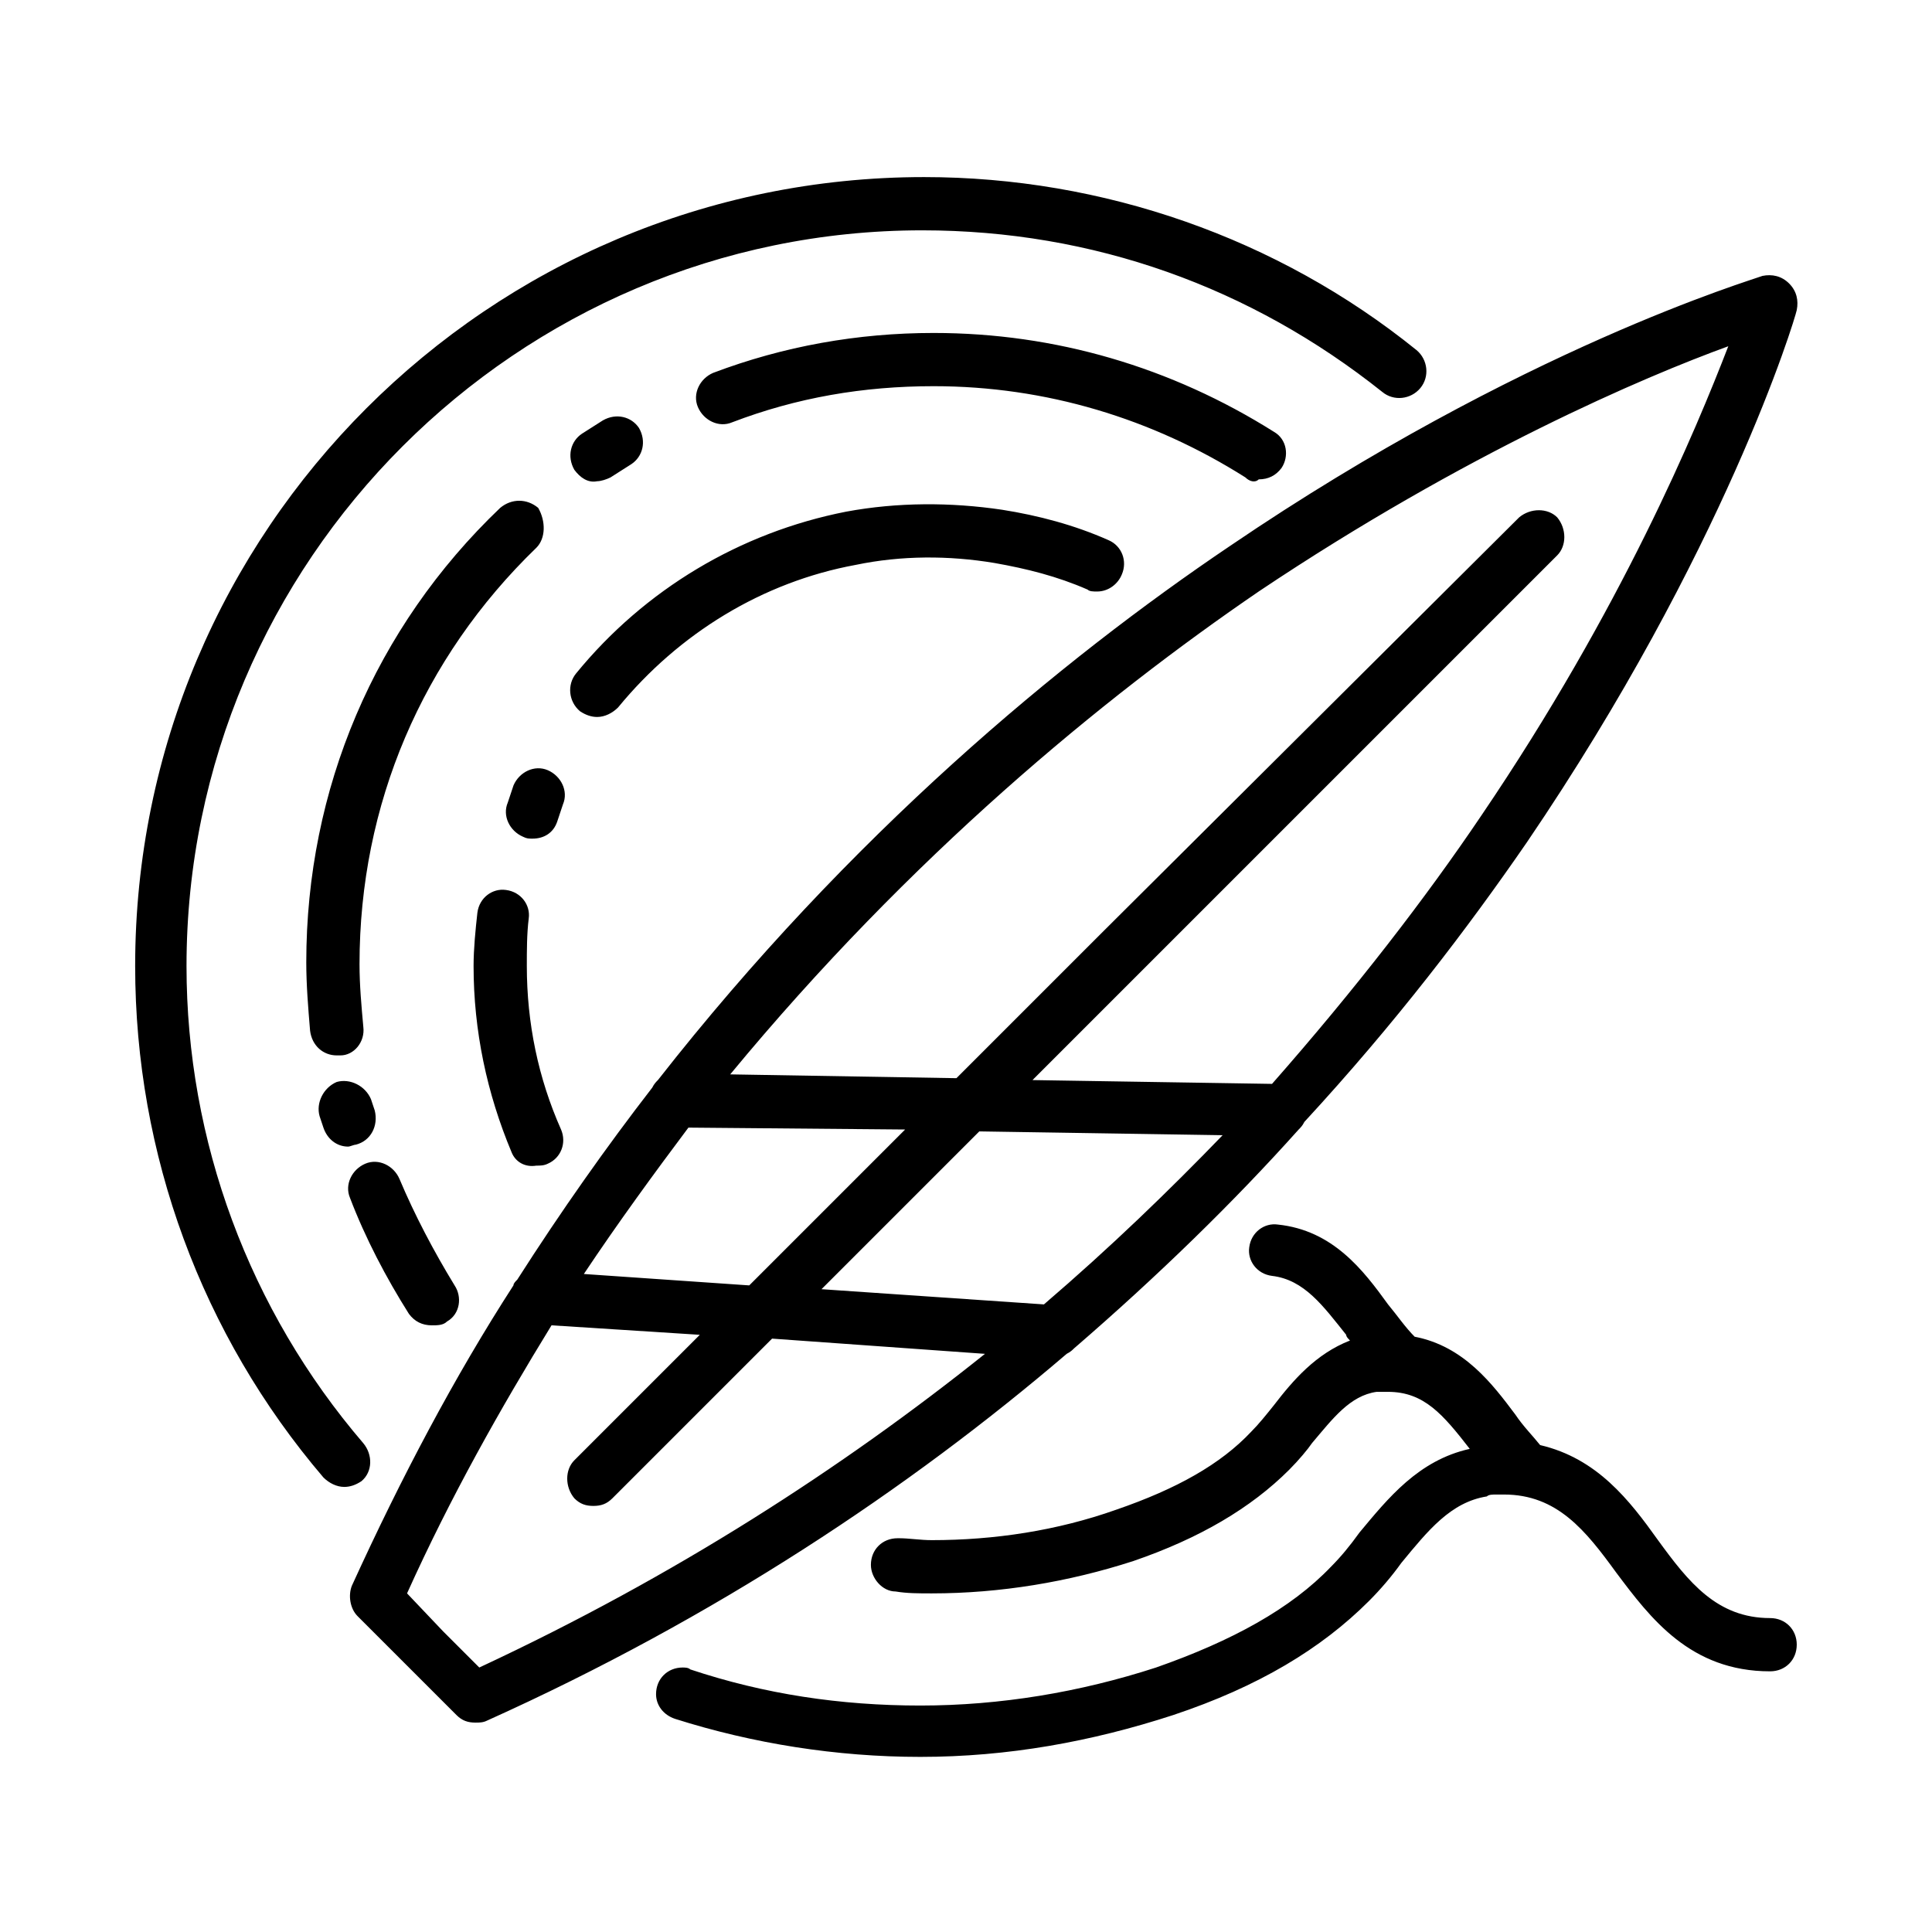
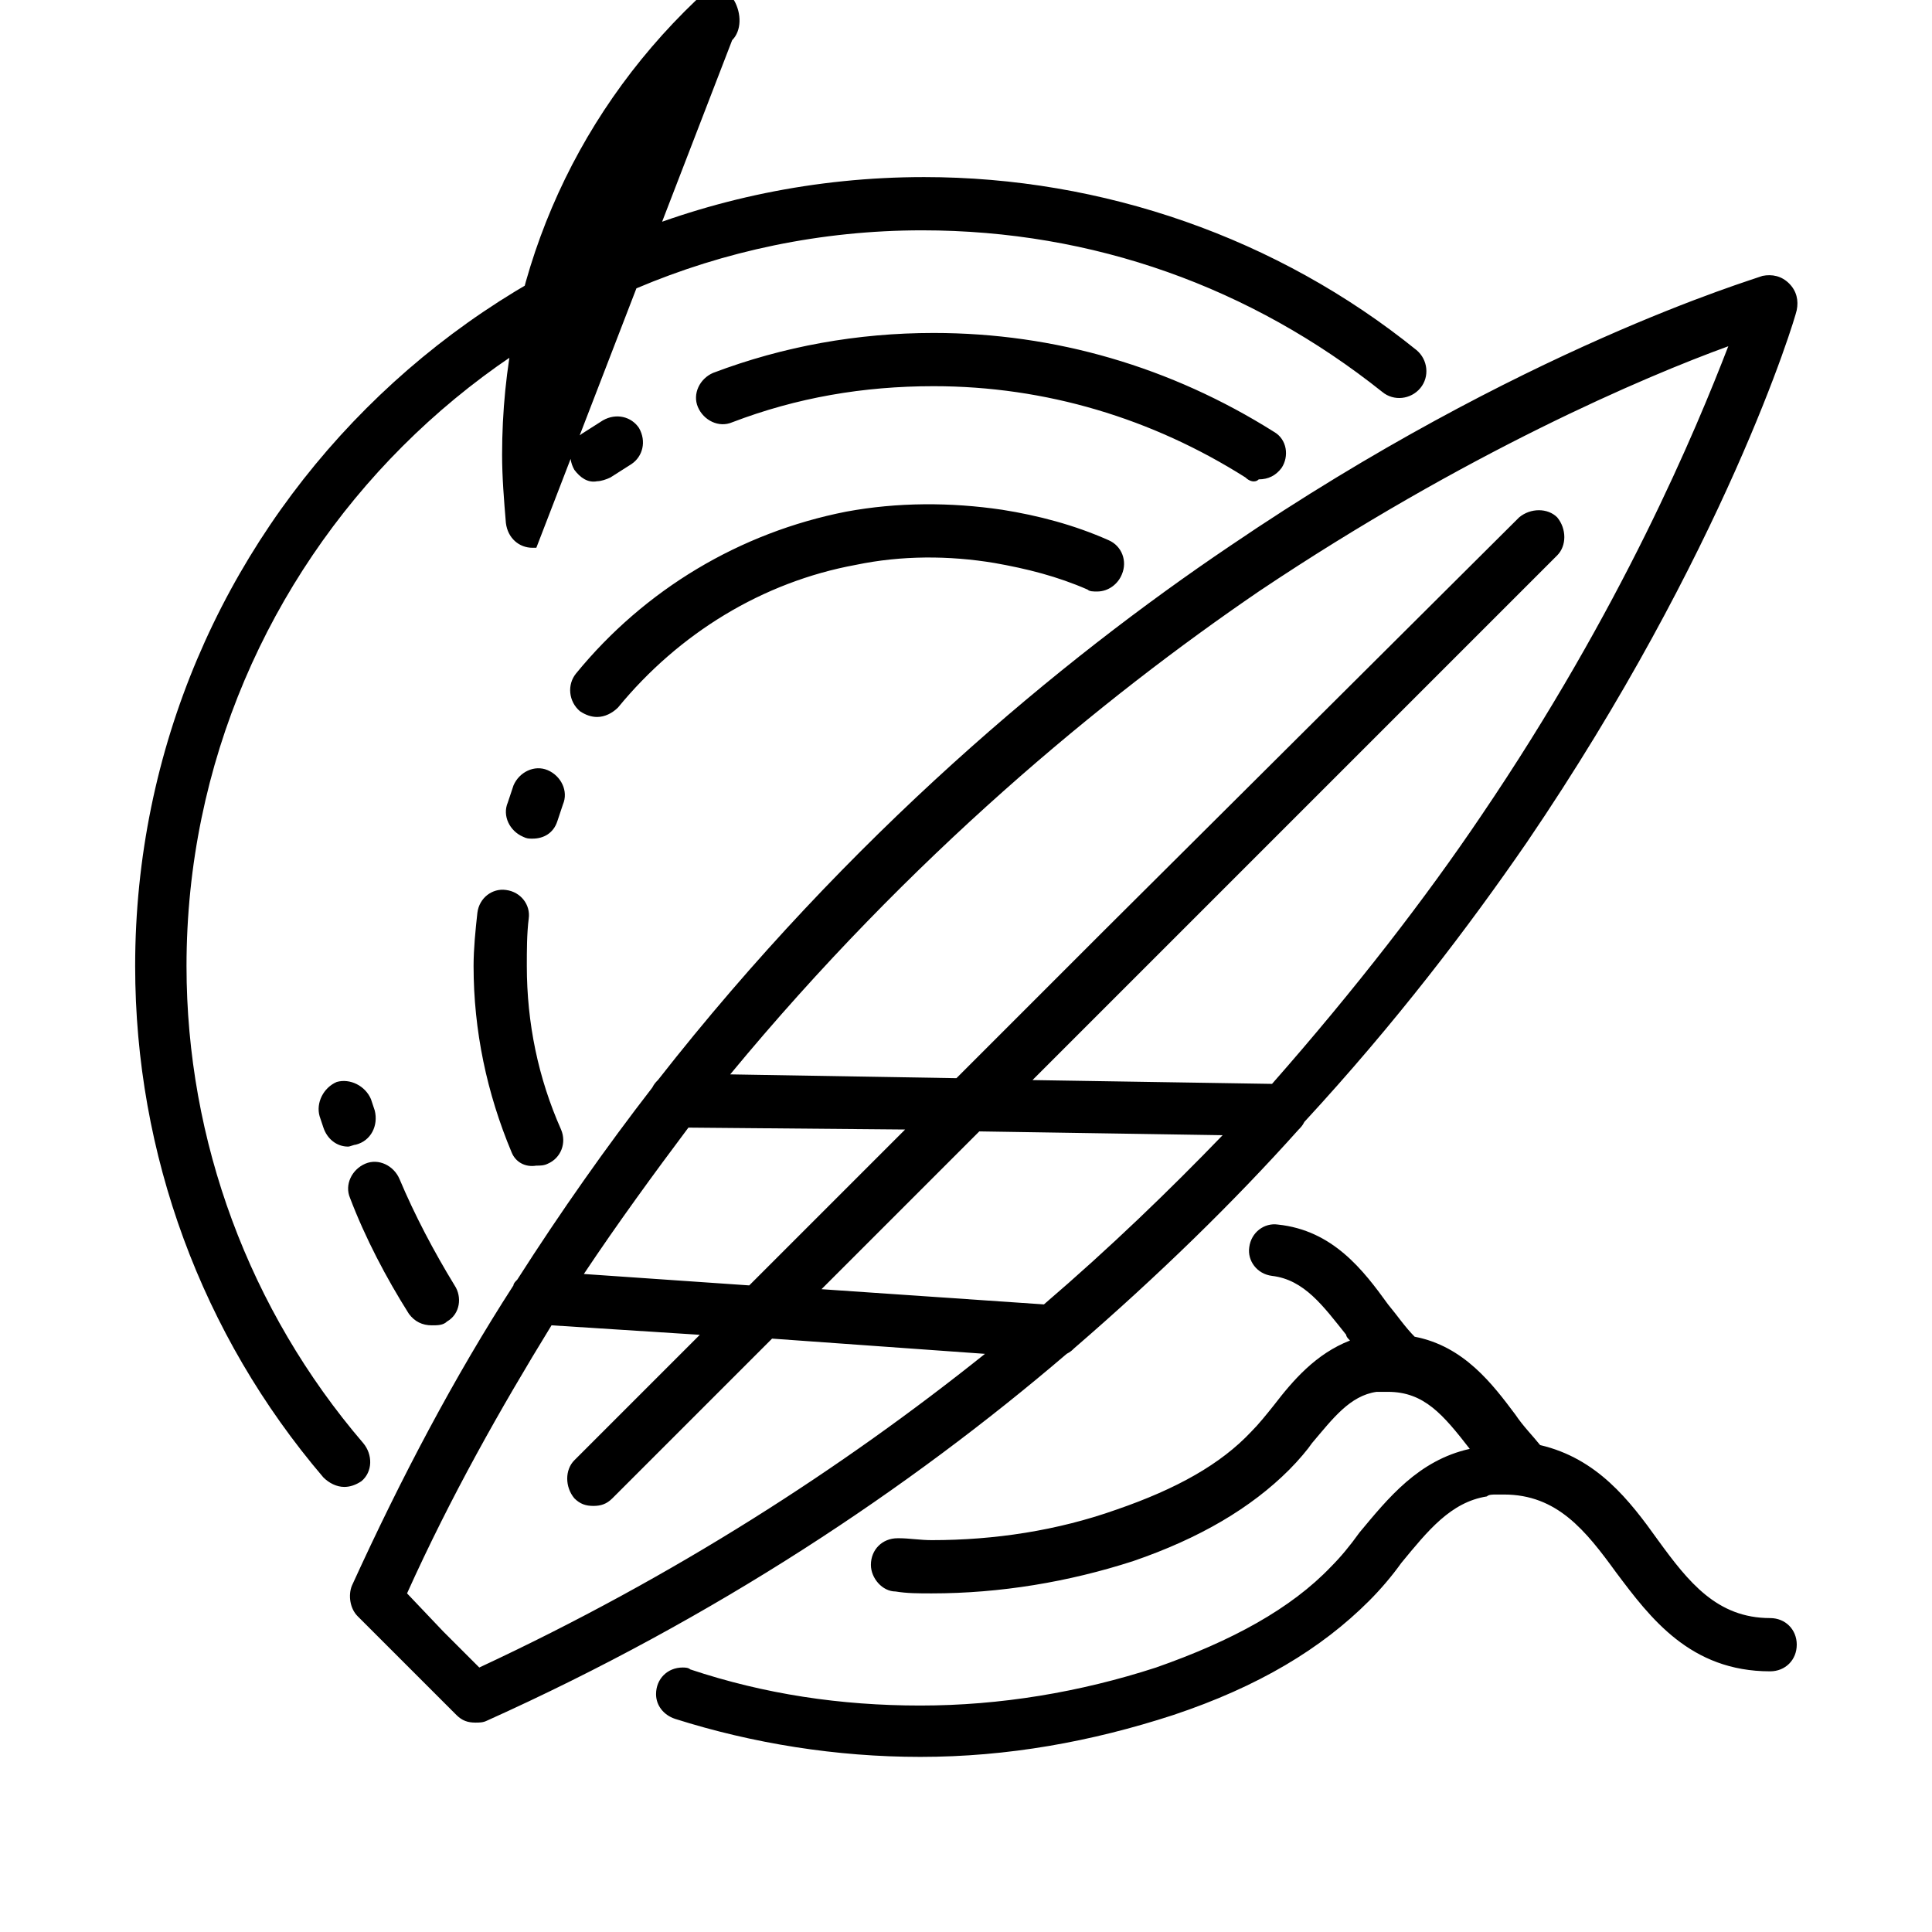
<svg xmlns="http://www.w3.org/2000/svg" fill="#000000" width="800px" height="800px" version="1.1" viewBox="144 144 512 512">
-   <path d="m428.71 501.27c22.168-19.145 42.32-38.793 59.449-57.938 0.504-0.504 1.008-1.008 1.512-2.016 24.184-26.199 43.328-51.391 58.945-74.062 52.395-77.082 71.039-138.55 71.539-141.07 0.504-2.519 0-5.039-2.016-7.055s-4.535-2.519-7.055-2.016c-2.519 1.008-63.984 19.145-141.07 71.539-44.84 30.23-100.76 76.578-151.65 141.57-0.504 0.504-1.008 1.008-1.512 2.016-12.09 15.617-24.184 32.746-35.77 50.883-0.504 0.504-1.008 1.008-1.008 1.512-15.617 24.184-29.727 50.883-42.824 79.602-1.008 2.519-0.504 6.047 1.512 8.062l26.195 26.195c1.512 1.512 3.023 2.016 5.039 2.016 1.008 0 2.016 0 3.023-0.504 60.465-27.199 111.85-61.457 153.67-97.227 1.008-0.504 1.512-1.008 2.016-1.512zm-8.059-11.59-58.945-4.031 41.816-41.816 64.488 1.008c-14.109 14.613-29.727 29.727-47.359 44.84zm-94.215-46.852 57.434 0.504-41.312 41.312-43.832-3.023c9.07-13.605 18.645-26.703 27.711-38.793zm151.14-142.08c54.914-36.777 102.27-56.93 124.44-64.988-8.566 22.168-28.215 69.527-65.496 124.44-14.609 21.664-33.25 45.848-55.418 71.039l-63.48-1.008 139.05-139.05c2.519-2.519 2.519-7.055 0-10.078-2.519-2.519-7.055-2.519-10.078 0l-109.83 109.33-39.297 39.297-59.953-1.008c47.859-57.938 98.746-99.754 140.06-127.97zm-206.56 285.16-9.574-9.574-9.57-10.074c11.586-25.695 24.688-48.871 38.289-71.039l39.297 2.519-33.25 33.25c-2.519 2.519-2.519 7.055 0 10.078 1.512 1.512 3.023 2.016 5.039 2.016s3.527-0.504 5.039-2.016l42.32-42.32 56.422 4.035c-37.785 30.227-82.121 58.945-134.01 83.125zm349.14-6.043c0 4.031-3.023 7.055-7.055 7.055-21.16 0-31.738-14.105-40.809-26.199-8.062-11.082-15.617-20.656-29.727-20.656h-2.016c-1.008 0-2.016 0-2.519 0.504-9.574 1.512-15.617 9.07-22.672 17.633-2.519 3.527-5.543 7.055-8.566 10.078-12.594 12.594-29.223 22.672-51.891 30.23-21.664 7.055-43.832 11.082-67.008 11.082-22.168 0-44.336-3.527-64.992-10.078-3.023-1.008-5.039-3.527-5.039-6.551 0-4.031 3.023-7.055 7.055-7.055 0.504 0 1.512 0 2.016 0.504 19.648 6.551 39.801 9.574 60.961 9.574s42.32-3.527 62.473-10.078c20.152-7.055 35.77-15.617 46.352-26.703 2.519-2.519 5.039-5.543 7.559-9.07 7.559-9.07 15.617-19.145 29.223-22.168-7.055-9.07-12.09-15.113-21.664-15.113h-1.512-1.512c-7.055 1.008-11.586 7.055-17.129 13.602-1.008 1.516-3.527 4.539-6.047 7.059-10.078 10.078-23.68 18.137-41.312 24.184-17.129 5.543-35.266 8.566-53.402 8.566-3.527 0-6.551 0-9.574-0.504-3.527 0-6.551-3.527-6.551-7.055 0-4.031 3.023-7.055 7.055-7.055h0.504c2.519 0 5.543 0.504 8.566 0.504 16.625 0 33.25-2.519 48.871-8.062 16.121-5.543 27.711-12.09 35.77-20.656 2.016-2.016 4.031-4.535 6.047-7.055 5.039-6.551 11.082-13.602 20.152-17.129-0.504-0.504-1.008-1.008-1.008-1.512-6.047-7.559-11.082-14.609-19.648-15.617-4.031-0.504-6.551-4.031-6.047-7.559 0.504-4.031 4.031-6.551 7.559-6.047 14.609 1.512 22.672 12.09 29.223 21.16 2.519 3.023 4.535 6.047 7.055 8.566 13.098 2.519 20.656 12.594 26.703 20.656 2.016 3.023 4.535 5.543 6.551 8.062 15.113 3.527 23.68 14.609 31.234 25.191 8.062 11.082 15.617 20.656 29.727 20.656 4.023 0 7.047 3.023 7.047 7.055zm-380.38-43.328c-1.512 1.008-3.023 1.512-4.535 1.512-2.016 0-4.031-1.008-5.543-2.519-32.242-37.785-49.879-85.648-49.879-135.52 0-115.37 93.707-209.08 209.08-209.08 47.359 0 93.707 16.121 130.49 45.848 3.023 2.519 3.527 7.055 1.008 10.078s-7.055 3.527-10.078 1.008c-34.762-27.711-76.578-42.824-121.92-42.824-107.31-0.004-194.97 87.66-194.97 194.97 0 46.352 16.625 91.191 46.855 126.46 2.516 3.019 2.516 7.555-0.508 10.074zm56.934-214.12c18.137-22.168 43.328-37.281 71.539-42.824 13.602-2.519 27.711-2.519 41.312-0.504 9.574 1.512 19.145 4.031 28.215 8.062 3.527 1.512 5.039 5.543 3.527 9.07-1.008 2.519-3.527 4.535-6.551 4.535-1.008 0-2.016 0-2.519-0.504-8.062-3.527-16.121-5.543-24.688-7.055-12.09-2.016-24.688-2.016-36.777 0.504-24.688 4.535-46.855 18.137-62.977 37.785-1.512 1.512-3.527 2.519-5.543 2.519-1.512 0-3.023-0.504-4.535-1.512-3.019-2.519-3.523-7.055-1.004-10.078zm-17.129 126.96c-6.551-15.617-10.078-32.242-10.078-49.375 0-4.535 0.504-9.574 1.008-14.105 0.504-4.031 4.031-6.551 7.559-6.047 4.031 0.504 6.551 4.031 6.047 7.559-0.504 4.031-0.504 8.566-0.504 12.594 0 15.113 3.023 29.727 9.07 43.328 1.512 3.527 0 7.559-3.527 9.07-1.008 0.504-2.016 0.504-3.023 0.504-3.027 0.504-5.547-1.008-6.551-3.527zm194.47-178.85c-24.688-15.617-52.898-24.184-82.625-24.184-18.641 0-36.273 3.023-53.402 9.574-3.527 1.512-7.559-0.504-9.07-4.031-1.512-3.527 0.504-7.559 4.031-9.07 18.641-7.055 38.289-10.578 58.441-10.578 32.242 0 62.977 9.07 90.184 26.199 3.527 2.016 4.031 6.551 2.016 9.574-1.512 2.016-3.527 3.023-6.047 3.023-1.008 1.004-2.519 0.5-3.527-0.508zm-187.92 18.641c-30.23 29.223-46.855 68.016-46.855 110.34 0 5.543 0.504 11.082 1.008 16.625 0.504 4.031-2.519 7.559-6.047 7.559h-1.008c-3.527 0-6.551-2.519-7.055-6.551-0.504-6.047-1.008-12.09-1.008-18.137 0-45.848 18.137-88.672 51.387-120.41 3.023-2.519 7.055-2.519 10.078 0 2.019 3.523 2.019 8.059-0.5 10.578zm-49.371 172.3c-1.512-3.527 0.504-7.559 4.031-9.07s7.559 0.504 9.07 4.031c4.031 9.574 9.07 19.145 14.609 28.215 2.016 3.023 1.512 7.559-2.016 9.574-1.008 1.008-2.519 1.008-4.031 1.008-2.519 0-4.535-1.008-6.047-3.023-6.047-9.574-11.59-20.156-15.617-30.734zm59.449-192.96c-2.016-3.527-1.008-7.559 2.016-9.574l5.543-3.527c3.527-2.016 7.559-1.008 9.574 2.016 2.016 3.527 1.008 7.559-2.016 9.574l-5.543 3.527c-1.008 0.504-2.519 1.008-3.527 1.008-2.519 0.504-4.535-1.008-6.047-3.023zm-57.938 178.85c-0.504 0-1.512 0.504-2.016 0.504-3.023 0-5.543-2.016-6.551-5.039l-1.008-3.019c-1.008-3.527 1.008-7.559 4.535-9.07 3.527-1.008 7.559 1.008 9.07 4.535l1.008 3.023c1.004 4.031-1.012 8.059-5.039 9.066zm54.914-90.18-1.512 4.535c-1.008 3.023-3.527 4.535-6.551 4.535-1.008 0-1.512 0-2.519-0.504-3.527-1.512-5.543-5.543-4.031-9.07l1.512-4.535c1.512-3.527 5.543-5.543 9.07-4.031s5.543 5.543 4.031 9.07z" />
+   <path d="m428.71 501.27c22.168-19.145 42.32-38.793 59.449-57.938 0.504-0.504 1.008-1.008 1.512-2.016 24.184-26.199 43.328-51.391 58.945-74.062 52.395-77.082 71.039-138.55 71.539-141.07 0.504-2.519 0-5.039-2.016-7.055s-4.535-2.519-7.055-2.016c-2.519 1.008-63.984 19.145-141.07 71.539-44.84 30.23-100.76 76.578-151.65 141.57-0.504 0.504-1.008 1.008-1.512 2.016-12.09 15.617-24.184 32.746-35.77 50.883-0.504 0.504-1.008 1.008-1.008 1.512-15.617 24.184-29.727 50.883-42.824 79.602-1.008 2.519-0.504 6.047 1.512 8.062l26.195 26.195c1.512 1.512 3.023 2.016 5.039 2.016 1.008 0 2.016 0 3.023-0.504 60.465-27.199 111.85-61.457 153.67-97.227 1.008-0.504 1.512-1.008 2.016-1.512zm-8.059-11.59-58.945-4.031 41.816-41.816 64.488 1.008c-14.109 14.613-29.727 29.727-47.359 44.84zm-94.215-46.852 57.434 0.504-41.312 41.312-43.832-3.023c9.07-13.605 18.645-26.703 27.711-38.793zm151.14-142.08c54.914-36.777 102.27-56.93 124.44-64.988-8.566 22.168-28.215 69.527-65.496 124.44-14.609 21.664-33.25 45.848-55.418 71.039l-63.48-1.008 139.05-139.05c2.519-2.519 2.519-7.055 0-10.078-2.519-2.519-7.055-2.519-10.078 0l-109.83 109.33-39.297 39.297-59.953-1.008c47.859-57.938 98.746-99.754 140.06-127.97zm-206.56 285.16-9.574-9.574-9.57-10.074c11.586-25.695 24.688-48.871 38.289-71.039l39.297 2.519-33.25 33.25c-2.519 2.519-2.519 7.055 0 10.078 1.512 1.512 3.023 2.016 5.039 2.016s3.527-0.504 5.039-2.016l42.32-42.32 56.422 4.035c-37.785 30.227-82.121 58.945-134.01 83.125zm349.14-6.043c0 4.031-3.023 7.055-7.055 7.055-21.16 0-31.738-14.105-40.809-26.199-8.062-11.082-15.617-20.656-29.727-20.656h-2.016c-1.008 0-2.016 0-2.519 0.504-9.574 1.512-15.617 9.07-22.672 17.633-2.519 3.527-5.543 7.055-8.566 10.078-12.594 12.594-29.223 22.672-51.891 30.23-21.664 7.055-43.832 11.082-67.008 11.082-22.168 0-44.336-3.527-64.992-10.078-3.023-1.008-5.039-3.527-5.039-6.551 0-4.031 3.023-7.055 7.055-7.055 0.504 0 1.512 0 2.016 0.504 19.648 6.551 39.801 9.574 60.961 9.574s42.32-3.527 62.473-10.078c20.152-7.055 35.77-15.617 46.352-26.703 2.519-2.519 5.039-5.543 7.559-9.07 7.559-9.07 15.617-19.145 29.223-22.168-7.055-9.07-12.09-15.113-21.664-15.113h-1.512-1.512c-7.055 1.008-11.586 7.055-17.129 13.602-1.008 1.516-3.527 4.539-6.047 7.059-10.078 10.078-23.68 18.137-41.312 24.184-17.129 5.543-35.266 8.566-53.402 8.566-3.527 0-6.551 0-9.574-0.504-3.527 0-6.551-3.527-6.551-7.055 0-4.031 3.023-7.055 7.055-7.055h0.504c2.519 0 5.543 0.504 8.566 0.504 16.625 0 33.25-2.519 48.871-8.062 16.121-5.543 27.711-12.09 35.77-20.656 2.016-2.016 4.031-4.535 6.047-7.055 5.039-6.551 11.082-13.602 20.152-17.129-0.504-0.504-1.008-1.008-1.008-1.512-6.047-7.559-11.082-14.609-19.648-15.617-4.031-0.504-6.551-4.031-6.047-7.559 0.504-4.031 4.031-6.551 7.559-6.047 14.609 1.512 22.672 12.09 29.223 21.16 2.519 3.023 4.535 6.047 7.055 8.566 13.098 2.519 20.656 12.594 26.703 20.656 2.016 3.023 4.535 5.543 6.551 8.062 15.113 3.527 23.68 14.609 31.234 25.191 8.062 11.082 15.617 20.656 29.727 20.656 4.023 0 7.047 3.023 7.047 7.055zm-380.38-43.328c-1.512 1.008-3.023 1.512-4.535 1.512-2.016 0-4.031-1.008-5.543-2.519-32.242-37.785-49.879-85.648-49.879-135.52 0-115.37 93.707-209.08 209.08-209.08 47.359 0 93.707 16.121 130.49 45.848 3.023 2.519 3.527 7.055 1.008 10.078s-7.055 3.527-10.078 1.008c-34.762-27.711-76.578-42.824-121.92-42.824-107.31-0.004-194.97 87.66-194.97 194.97 0 46.352 16.625 91.191 46.855 126.46 2.516 3.019 2.516 7.555-0.508 10.074zm56.934-214.12c18.137-22.168 43.328-37.281 71.539-42.824 13.602-2.519 27.711-2.519 41.312-0.504 9.574 1.512 19.145 4.031 28.215 8.062 3.527 1.512 5.039 5.543 3.527 9.07-1.008 2.519-3.527 4.535-6.551 4.535-1.008 0-2.016 0-2.519-0.504-8.062-3.527-16.121-5.543-24.688-7.055-12.09-2.016-24.688-2.016-36.777 0.504-24.688 4.535-46.855 18.137-62.977 37.785-1.512 1.512-3.527 2.519-5.543 2.519-1.512 0-3.023-0.504-4.535-1.512-3.019-2.519-3.523-7.055-1.004-10.078zm-17.129 126.96c-6.551-15.617-10.078-32.242-10.078-49.375 0-4.535 0.504-9.574 1.008-14.105 0.504-4.031 4.031-6.551 7.559-6.047 4.031 0.504 6.551 4.031 6.047 7.559-0.504 4.031-0.504 8.566-0.504 12.594 0 15.113 3.023 29.727 9.07 43.328 1.512 3.527 0 7.559-3.527 9.07-1.008 0.504-2.016 0.504-3.023 0.504-3.027 0.504-5.547-1.008-6.551-3.527zm194.47-178.85c-24.688-15.617-52.898-24.184-82.625-24.184-18.641 0-36.273 3.023-53.402 9.574-3.527 1.512-7.559-0.504-9.07-4.031-1.512-3.527 0.504-7.559 4.031-9.07 18.641-7.055 38.289-10.578 58.441-10.578 32.242 0 62.977 9.07 90.184 26.199 3.527 2.016 4.031 6.551 2.016 9.574-1.512 2.016-3.527 3.023-6.047 3.023-1.008 1.004-2.519 0.5-3.527-0.508zm-187.92 18.641h-1.008c-3.527 0-6.551-2.519-7.055-6.551-0.504-6.047-1.008-12.09-1.008-18.137 0-45.848 18.137-88.672 51.387-120.41 3.023-2.519 7.055-2.519 10.078 0 2.019 3.523 2.019 8.059-0.5 10.578zm-49.371 172.3c-1.512-3.527 0.504-7.559 4.031-9.07s7.559 0.504 9.07 4.031c4.031 9.574 9.07 19.145 14.609 28.215 2.016 3.023 1.512 7.559-2.016 9.574-1.008 1.008-2.519 1.008-4.031 1.008-2.519 0-4.535-1.008-6.047-3.023-6.047-9.574-11.59-20.156-15.617-30.734zm59.449-192.96c-2.016-3.527-1.008-7.559 2.016-9.574l5.543-3.527c3.527-2.016 7.559-1.008 9.574 2.016 2.016 3.527 1.008 7.559-2.016 9.574l-5.543 3.527c-1.008 0.504-2.519 1.008-3.527 1.008-2.519 0.504-4.535-1.008-6.047-3.023zm-57.938 178.85c-0.504 0-1.512 0.504-2.016 0.504-3.023 0-5.543-2.016-6.551-5.039l-1.008-3.019c-1.008-3.527 1.008-7.559 4.535-9.07 3.527-1.008 7.559 1.008 9.07 4.535l1.008 3.023c1.004 4.031-1.012 8.059-5.039 9.066zm54.914-90.18-1.512 4.535c-1.008 3.023-3.527 4.535-6.551 4.535-1.008 0-1.512 0-2.519-0.504-3.527-1.512-5.543-5.543-4.031-9.07l1.512-4.535c1.512-3.527 5.543-5.543 9.07-4.031s5.543 5.543 4.031 9.07z" />
</svg>